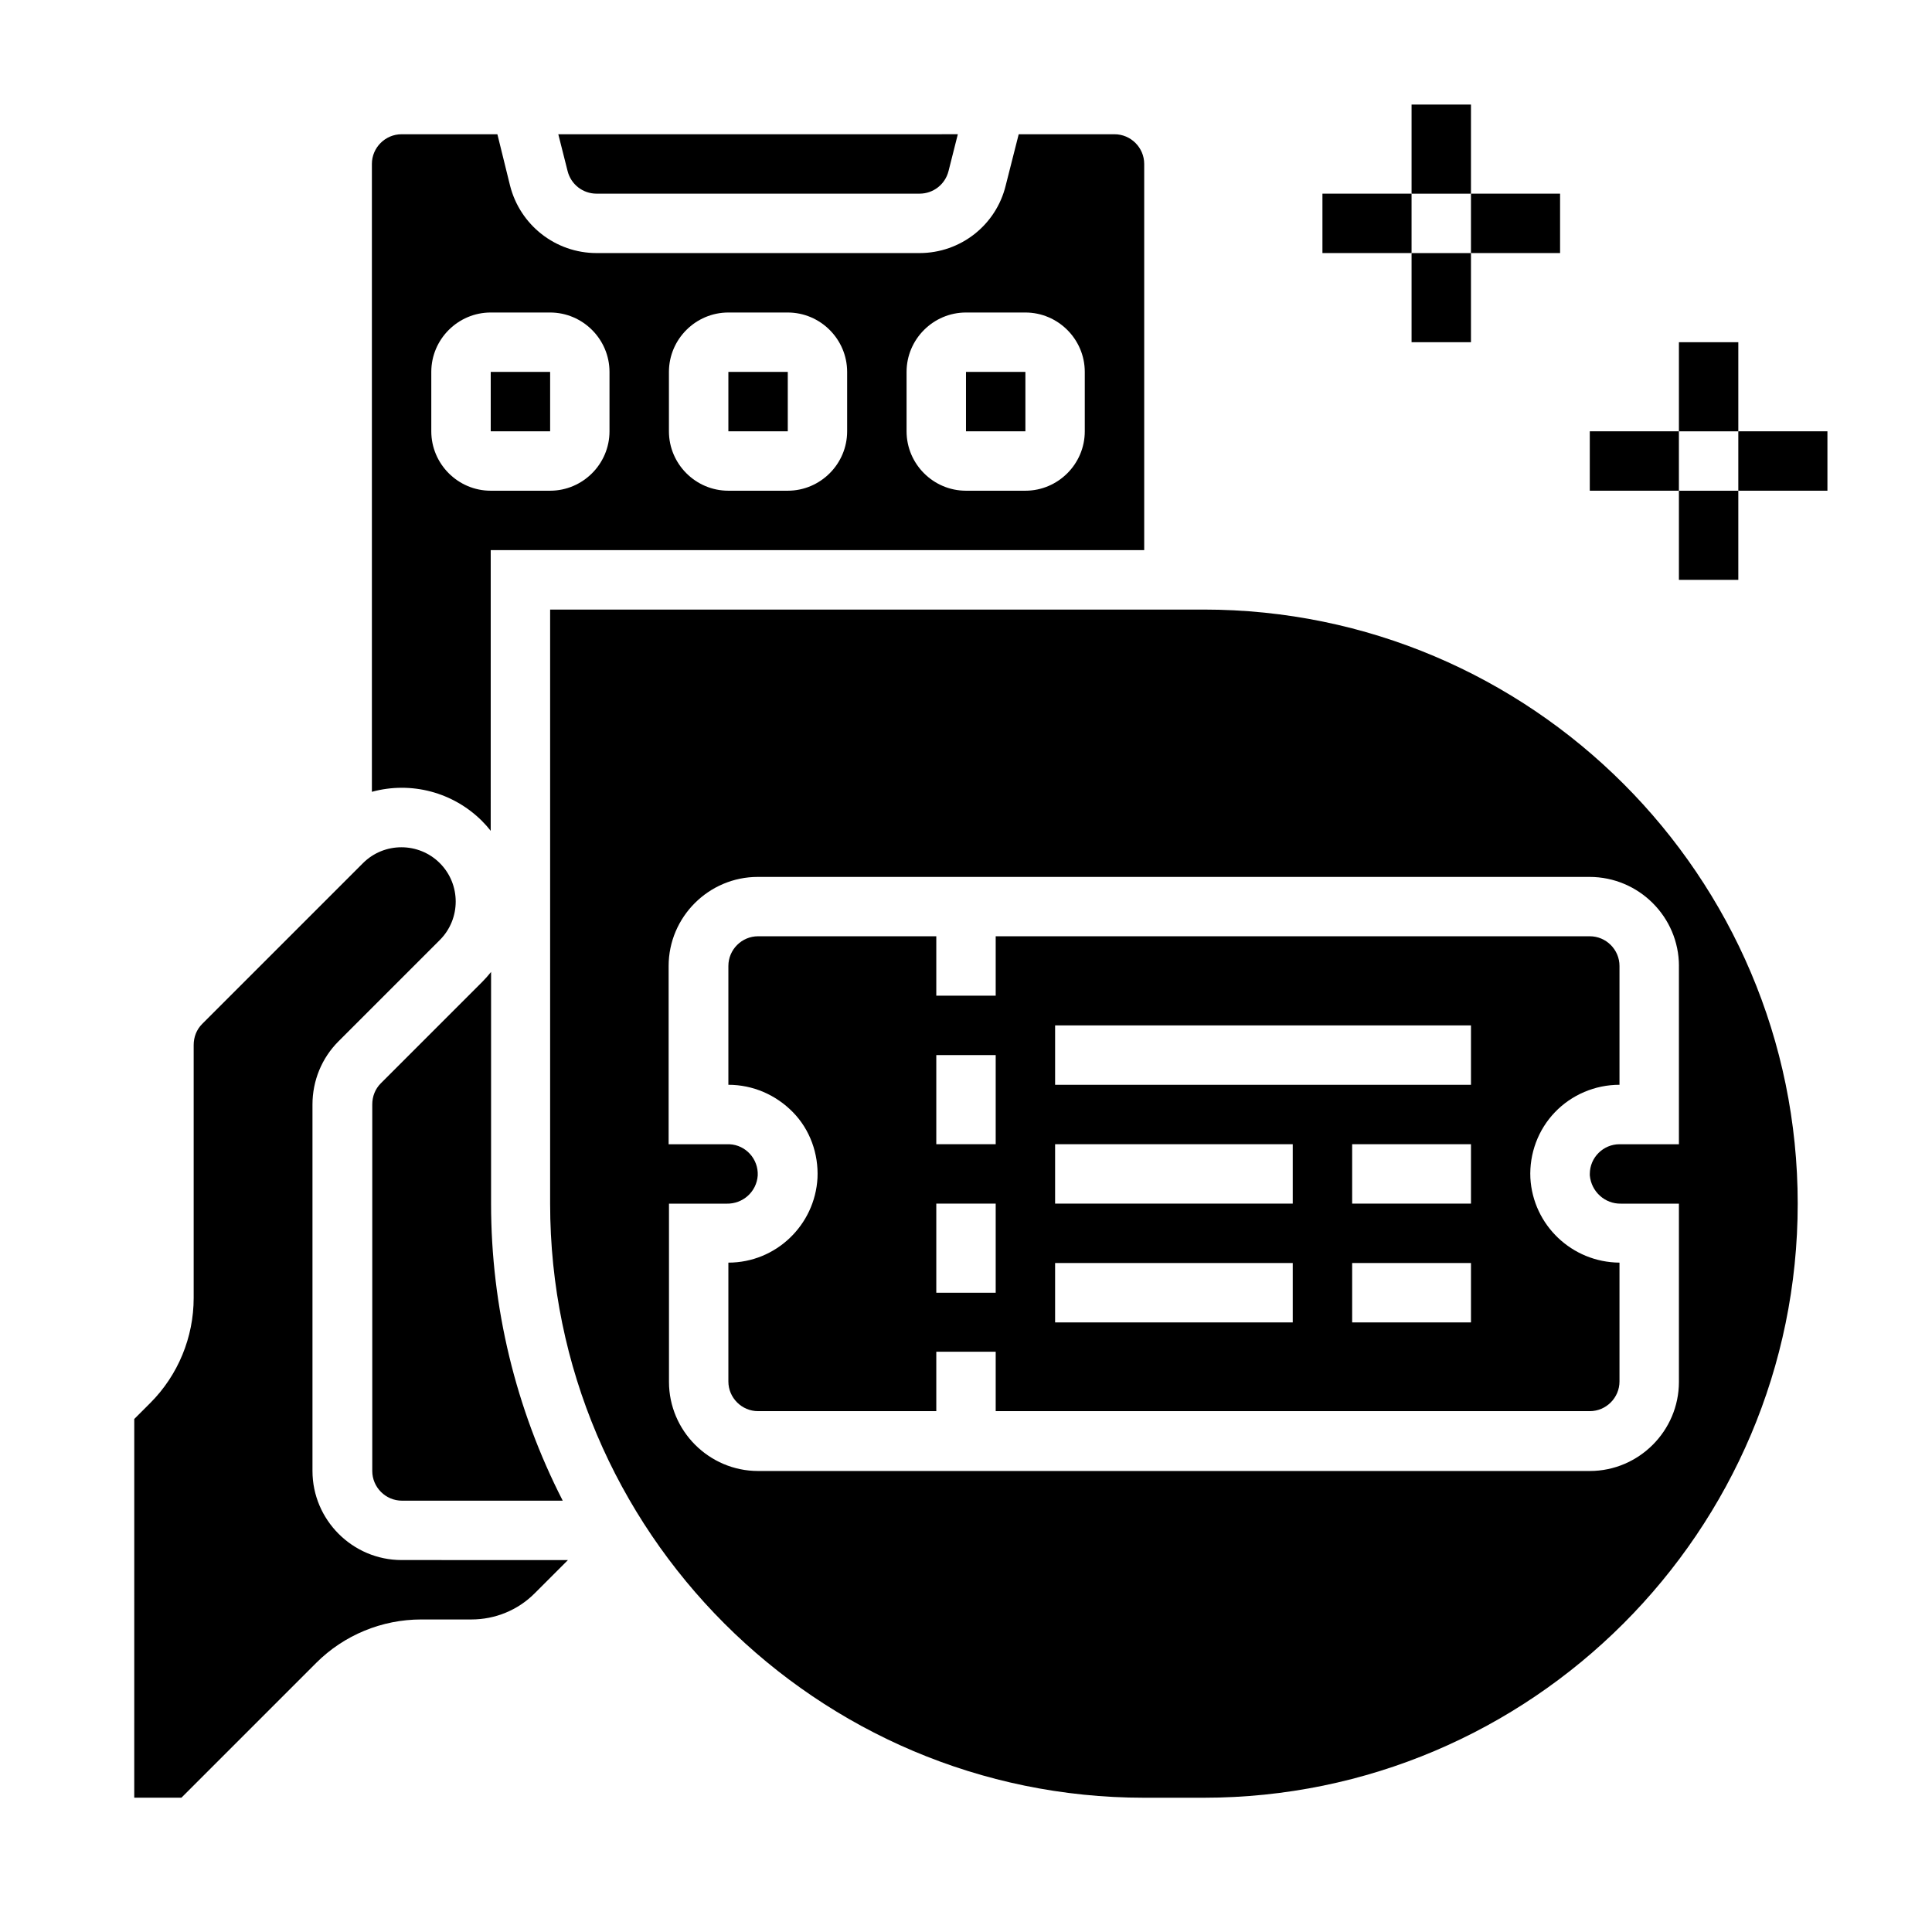
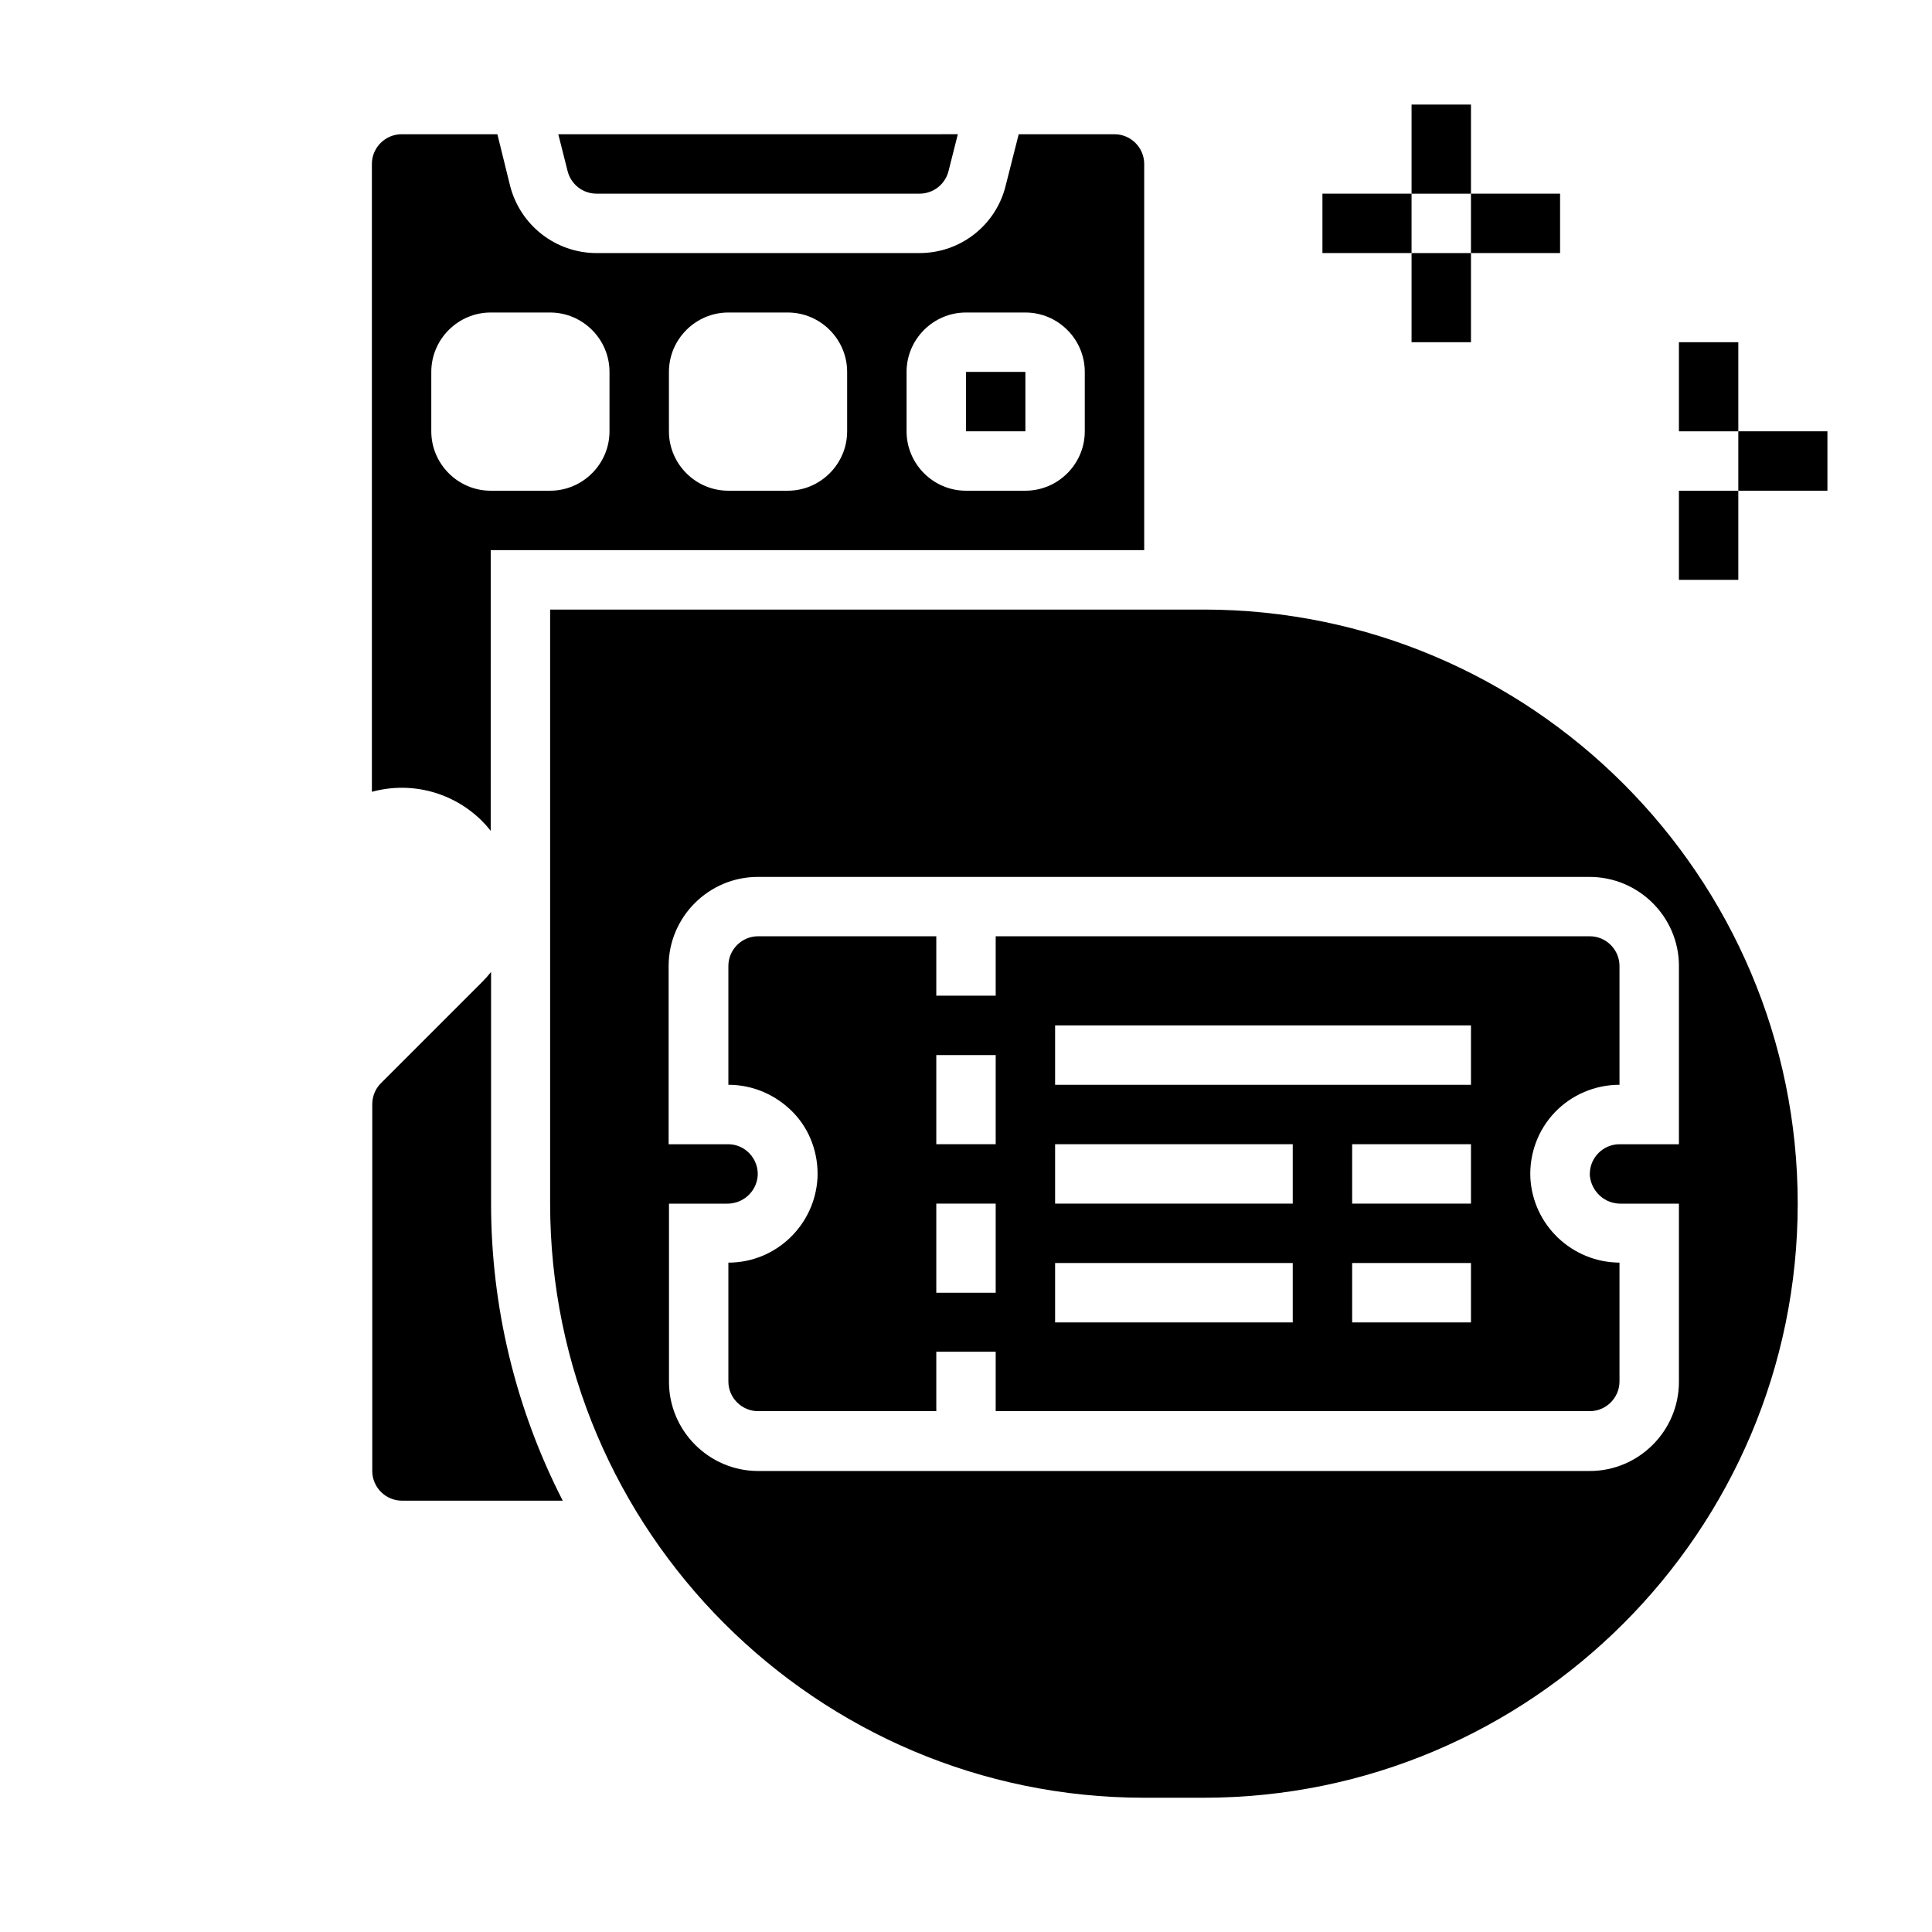
<svg xmlns="http://www.w3.org/2000/svg" fill="#000000" width="800px" height="800px" version="1.1" viewBox="144 144 512 512">
  <g>
    <path d="m518.08 171.71h15.742v23.617h-15.742z" />
    <path d="m494.46 195.32h23.617v15.742h-23.617z" />
    <path d="m518.08 211.07h15.742v23.617h-15.742z" />
    <path d="m533.82 195.32h23.617v15.742h-23.617z" />
    <path d="m588.93 234.69h15.742v23.617h-15.742z" />
-     <path d="m565.31 258.3h23.617v15.742h-23.617z" />
    <path d="m588.93 274.05h15.742v23.617h-15.742z" />
    <path d="m604.67 258.3h23.617v15.742h-23.617z" />
-     <path d="m289.79 258.3v-15.742h-15.742v15.742z" />
-     <path d="m352.77 258.3v-15.742h-15.742v15.742z" />
    <path d="m271.78 361.62c0.789 0.789 1.574 1.672 2.262 2.559l0.004-74.391h173.18v-102.34c0-4.328-3.543-7.871-7.871-7.871h-25.387l-3.445 13.578c-2.559 10.531-12.004 17.91-22.828 17.91h-85.609c-10.824 0-20.27-7.379-22.926-17.91l-3.348-13.578h-25.387c-4.328 0-7.871 3.543-7.871 7.871v166.39c10.43-2.852 21.551 0.098 29.223 7.773zm112.47-119.06c0-8.66 7.086-15.742 15.742-15.742h15.742c8.66 0 15.742 7.086 15.742 15.742v15.742c0 8.66-7.086 15.742-15.742 15.742h-15.742c-8.66 0-15.742-7.086-15.742-15.742zm-62.977 0c0-8.66 7.086-15.742 15.742-15.742h15.742c8.66 0 15.742 7.086 15.742 15.742v15.742c0 8.66-7.086 15.742-15.742 15.742h-15.742c-8.66 0-15.742-7.086-15.742-15.742zm-62.977 0c0-8.66 7.086-15.742 15.742-15.742h15.742c8.66 0 15.742 7.086 15.742 15.742v15.742c0 8.66-7.086 15.742-15.742 15.742h-15.742c-8.66 0-15.742-7.086-15.742-15.742z" />
    <path d="m271.78 404.23-26.863 26.863c-1.477 1.477-2.262 3.445-2.262 5.609v97.121c0 4.328 3.543 7.871 7.871 7.871h42.605c-12.496-24.402-18.992-51.363-18.992-78.719v-61.402c-0.785 0.984-1.57 1.867-2.359 2.656z" />
    <path d="m415.74 258.3v-15.742h-15.742v15.742z" />
    <path d="m302.09 195.32h85.609c3.641 0 6.789-2.461 7.676-6.004l2.461-9.742-105.88 0.004 2.461 9.742c0.887 3.543 4.035 6 7.676 6z" />
-     <path d="m226.81 533.82v-97.121c0-6.297 2.461-12.301 6.887-16.727l26.863-26.863c5.609-5.609 5.609-14.762 0-20.367-5.609-5.609-14.762-5.609-20.367 0l-42.605 42.605c-1.477 1.477-2.262 3.445-2.262 5.609v67.012c0 10.43-4.133 20.469-11.512 27.848l-4.231 4.231-0.004 100.36h12.496l35.719-35.719c7.379-7.379 17.418-11.512 27.848-11.512h13.285c6.297 0 12.301-2.461 16.727-6.887l8.855-8.855-44.082-0.004c-12.988 0-23.617-10.625-23.617-23.613z" />
    <path d="m462.98 305.54h-173.19v157.44c0 86.789 70.652 157.44 157.44 157.44h15.742c86.789 0 157.44-70.652 157.44-157.44 0-86.789-70.648-157.44-157.44-157.44zm125.95 94.465v47.23h-15.742c-4.328 0-7.871 3.543-7.871 7.871v0.395c0.395 4.328 4.035 7.578 8.266 7.477l15.348 0.004v47.23c0 12.988-10.629 23.617-23.617 23.617h-220.41c-12.988 0-23.617-10.629-23.617-23.617v-47.23h15.254c4.328 0.098 7.969-3.148 8.266-7.477 0.195-4.328-3.148-8.07-7.477-8.266h-0.395-15.742v-47.23c0-12.988 10.629-23.617 23.617-23.617h220.42c13.082-0.004 23.707 10.621 23.707 23.613z" />
    <path d="m407.87 392.12v15.742h-15.742v-15.742h-47.23c-4.328 0-7.871 3.543-7.871 7.871v31.488c6.496 0 12.594 2.656 17.121 7.281 4.527 4.625 6.789 11.02 6.496 17.418-0.688 12.496-11.02 22.434-23.617 22.434v31.488c0 4.328 3.543 7.871 7.871 7.871h47.23v-15.742h15.742v15.742h157.44c4.328 0 7.871-3.543 7.871-7.871v-31.488c-12.594-0.098-22.926-9.938-23.617-22.434-0.297-6.496 2.066-12.793 6.496-17.418s10.629-7.281 17.121-7.281v-31.488c0-4.328-3.543-7.871-7.871-7.871zm0 94.465h-15.742v-23.617h15.742zm0-39.359h-15.742v-23.617h15.742zm78.719 47.23h-62.977v-15.742h62.977zm0-31.484h-62.977v-15.742h62.977zm47.234 31.484h-31.488v-15.742h31.488zm0-31.484h-31.488v-15.742h31.488zm0-31.488h-110.21v-15.742h110.21z" />
  </g>
</svg>